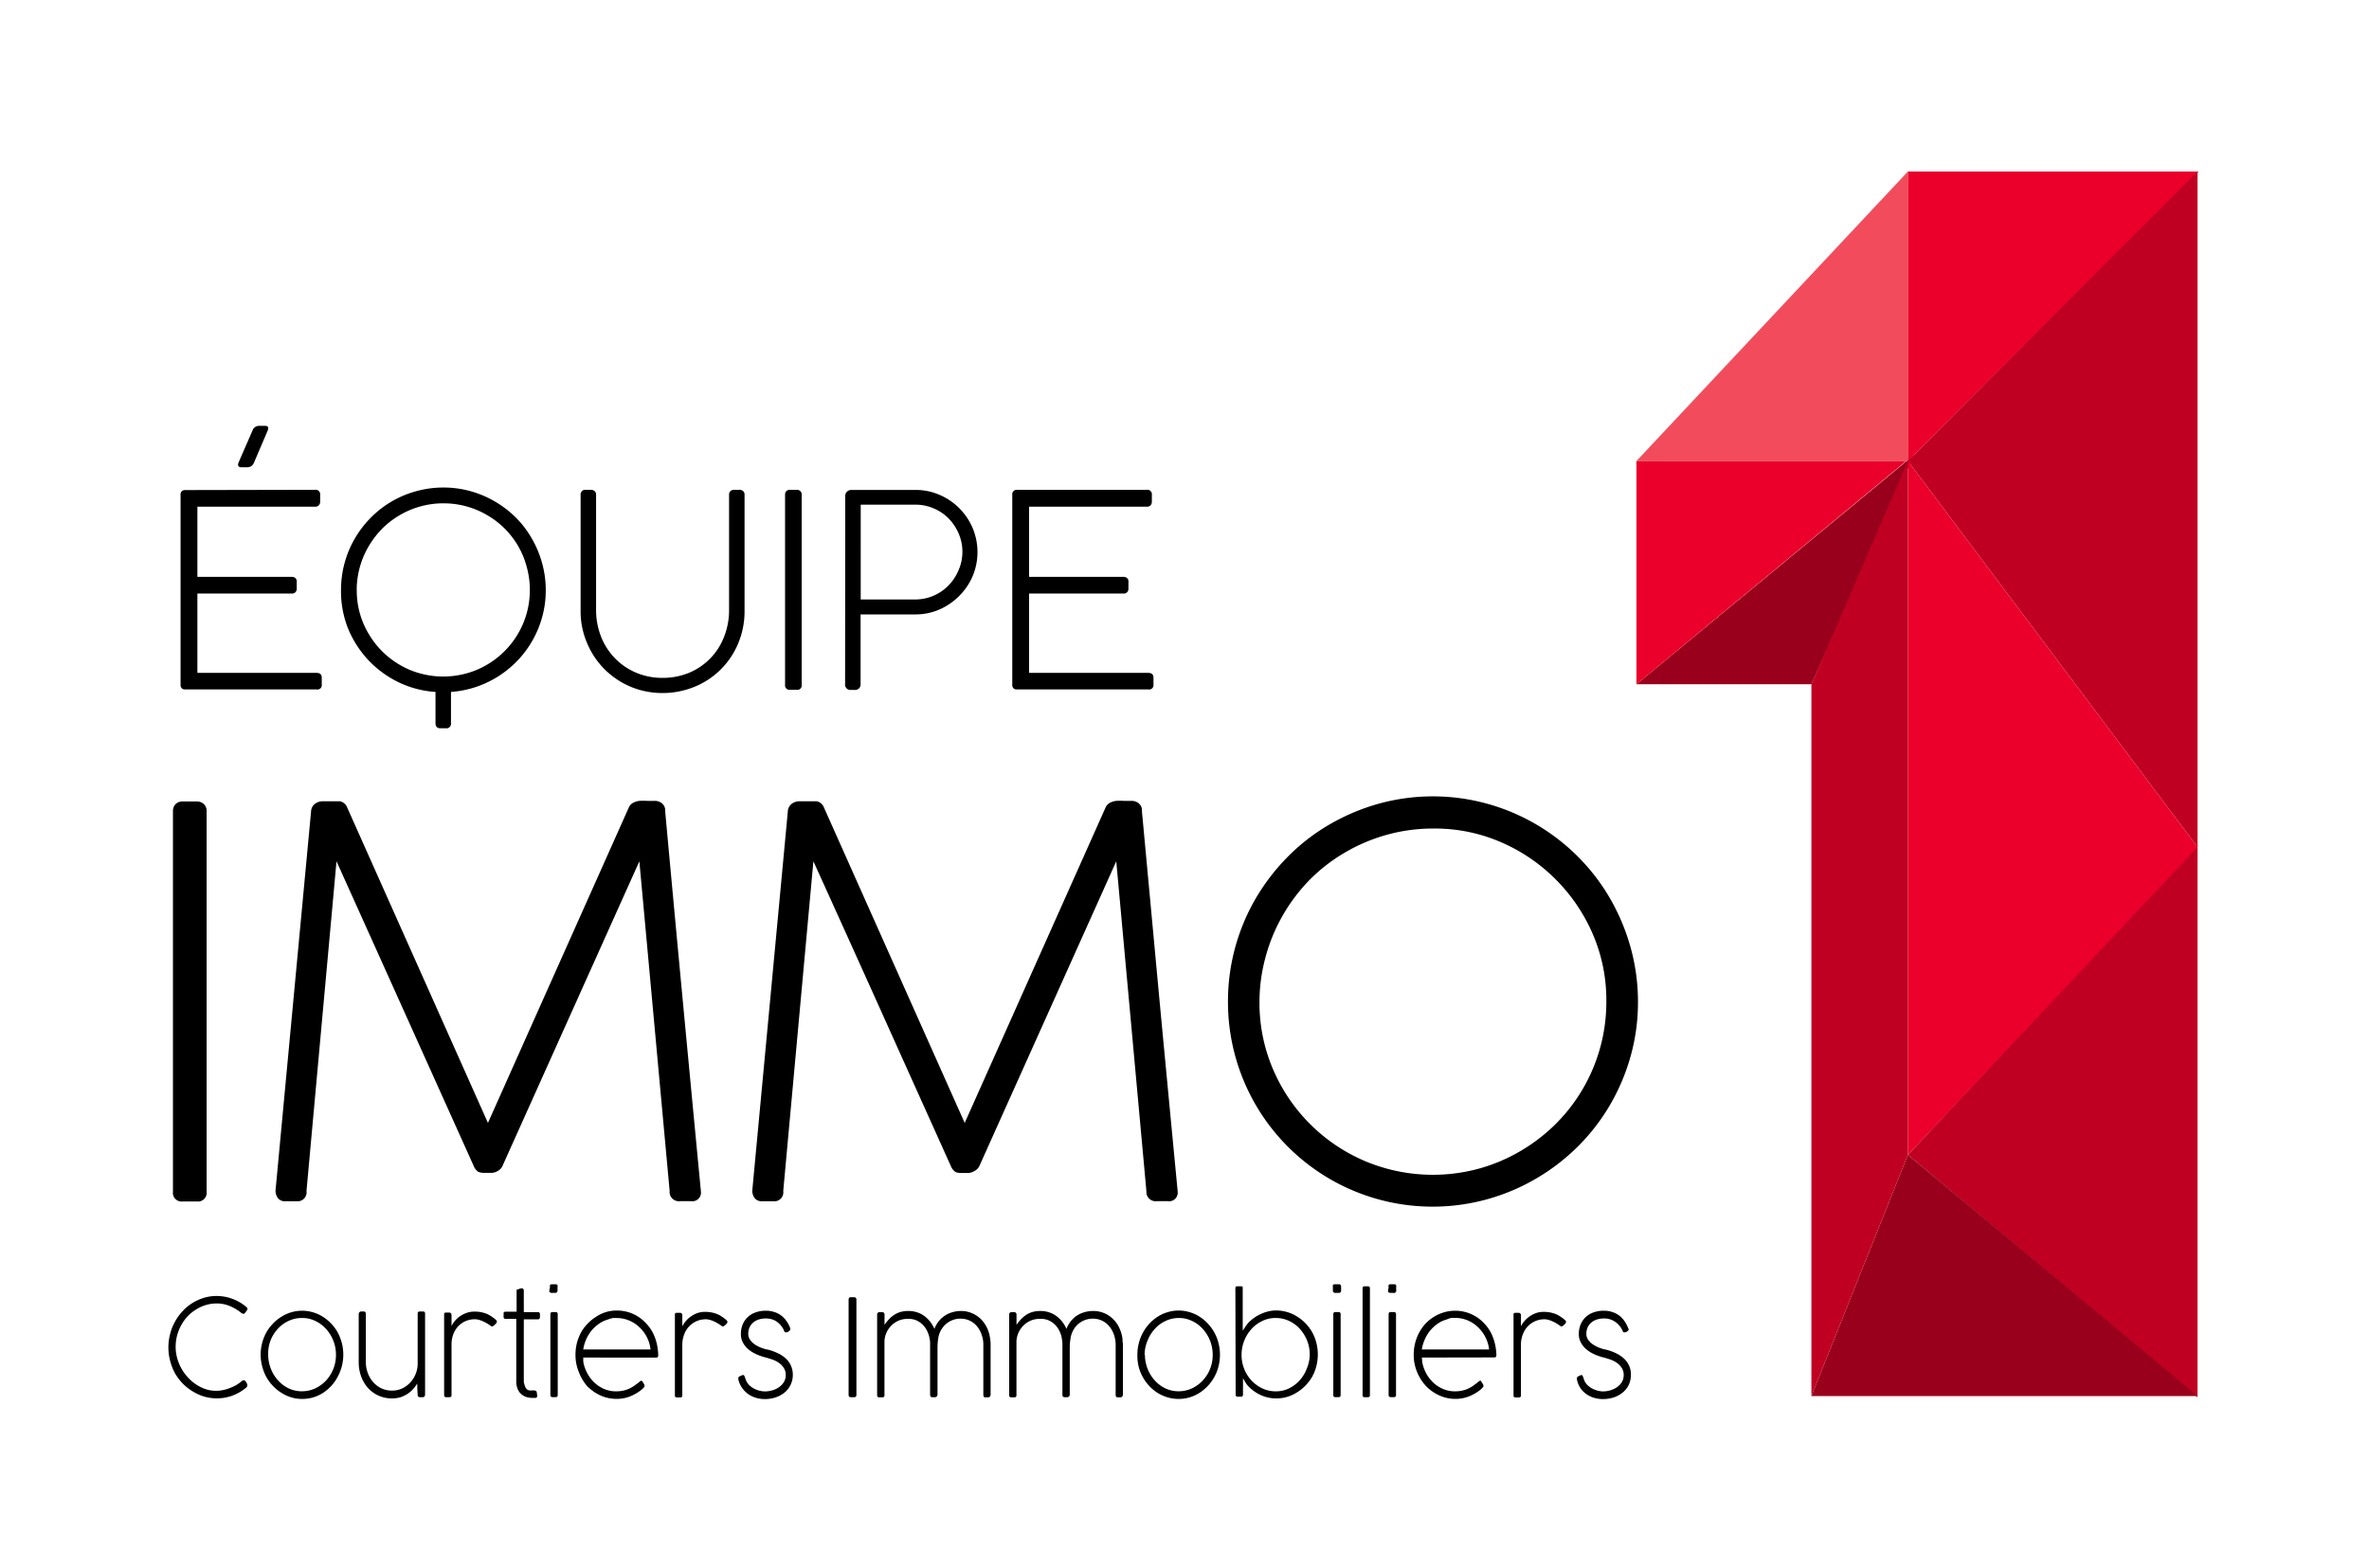
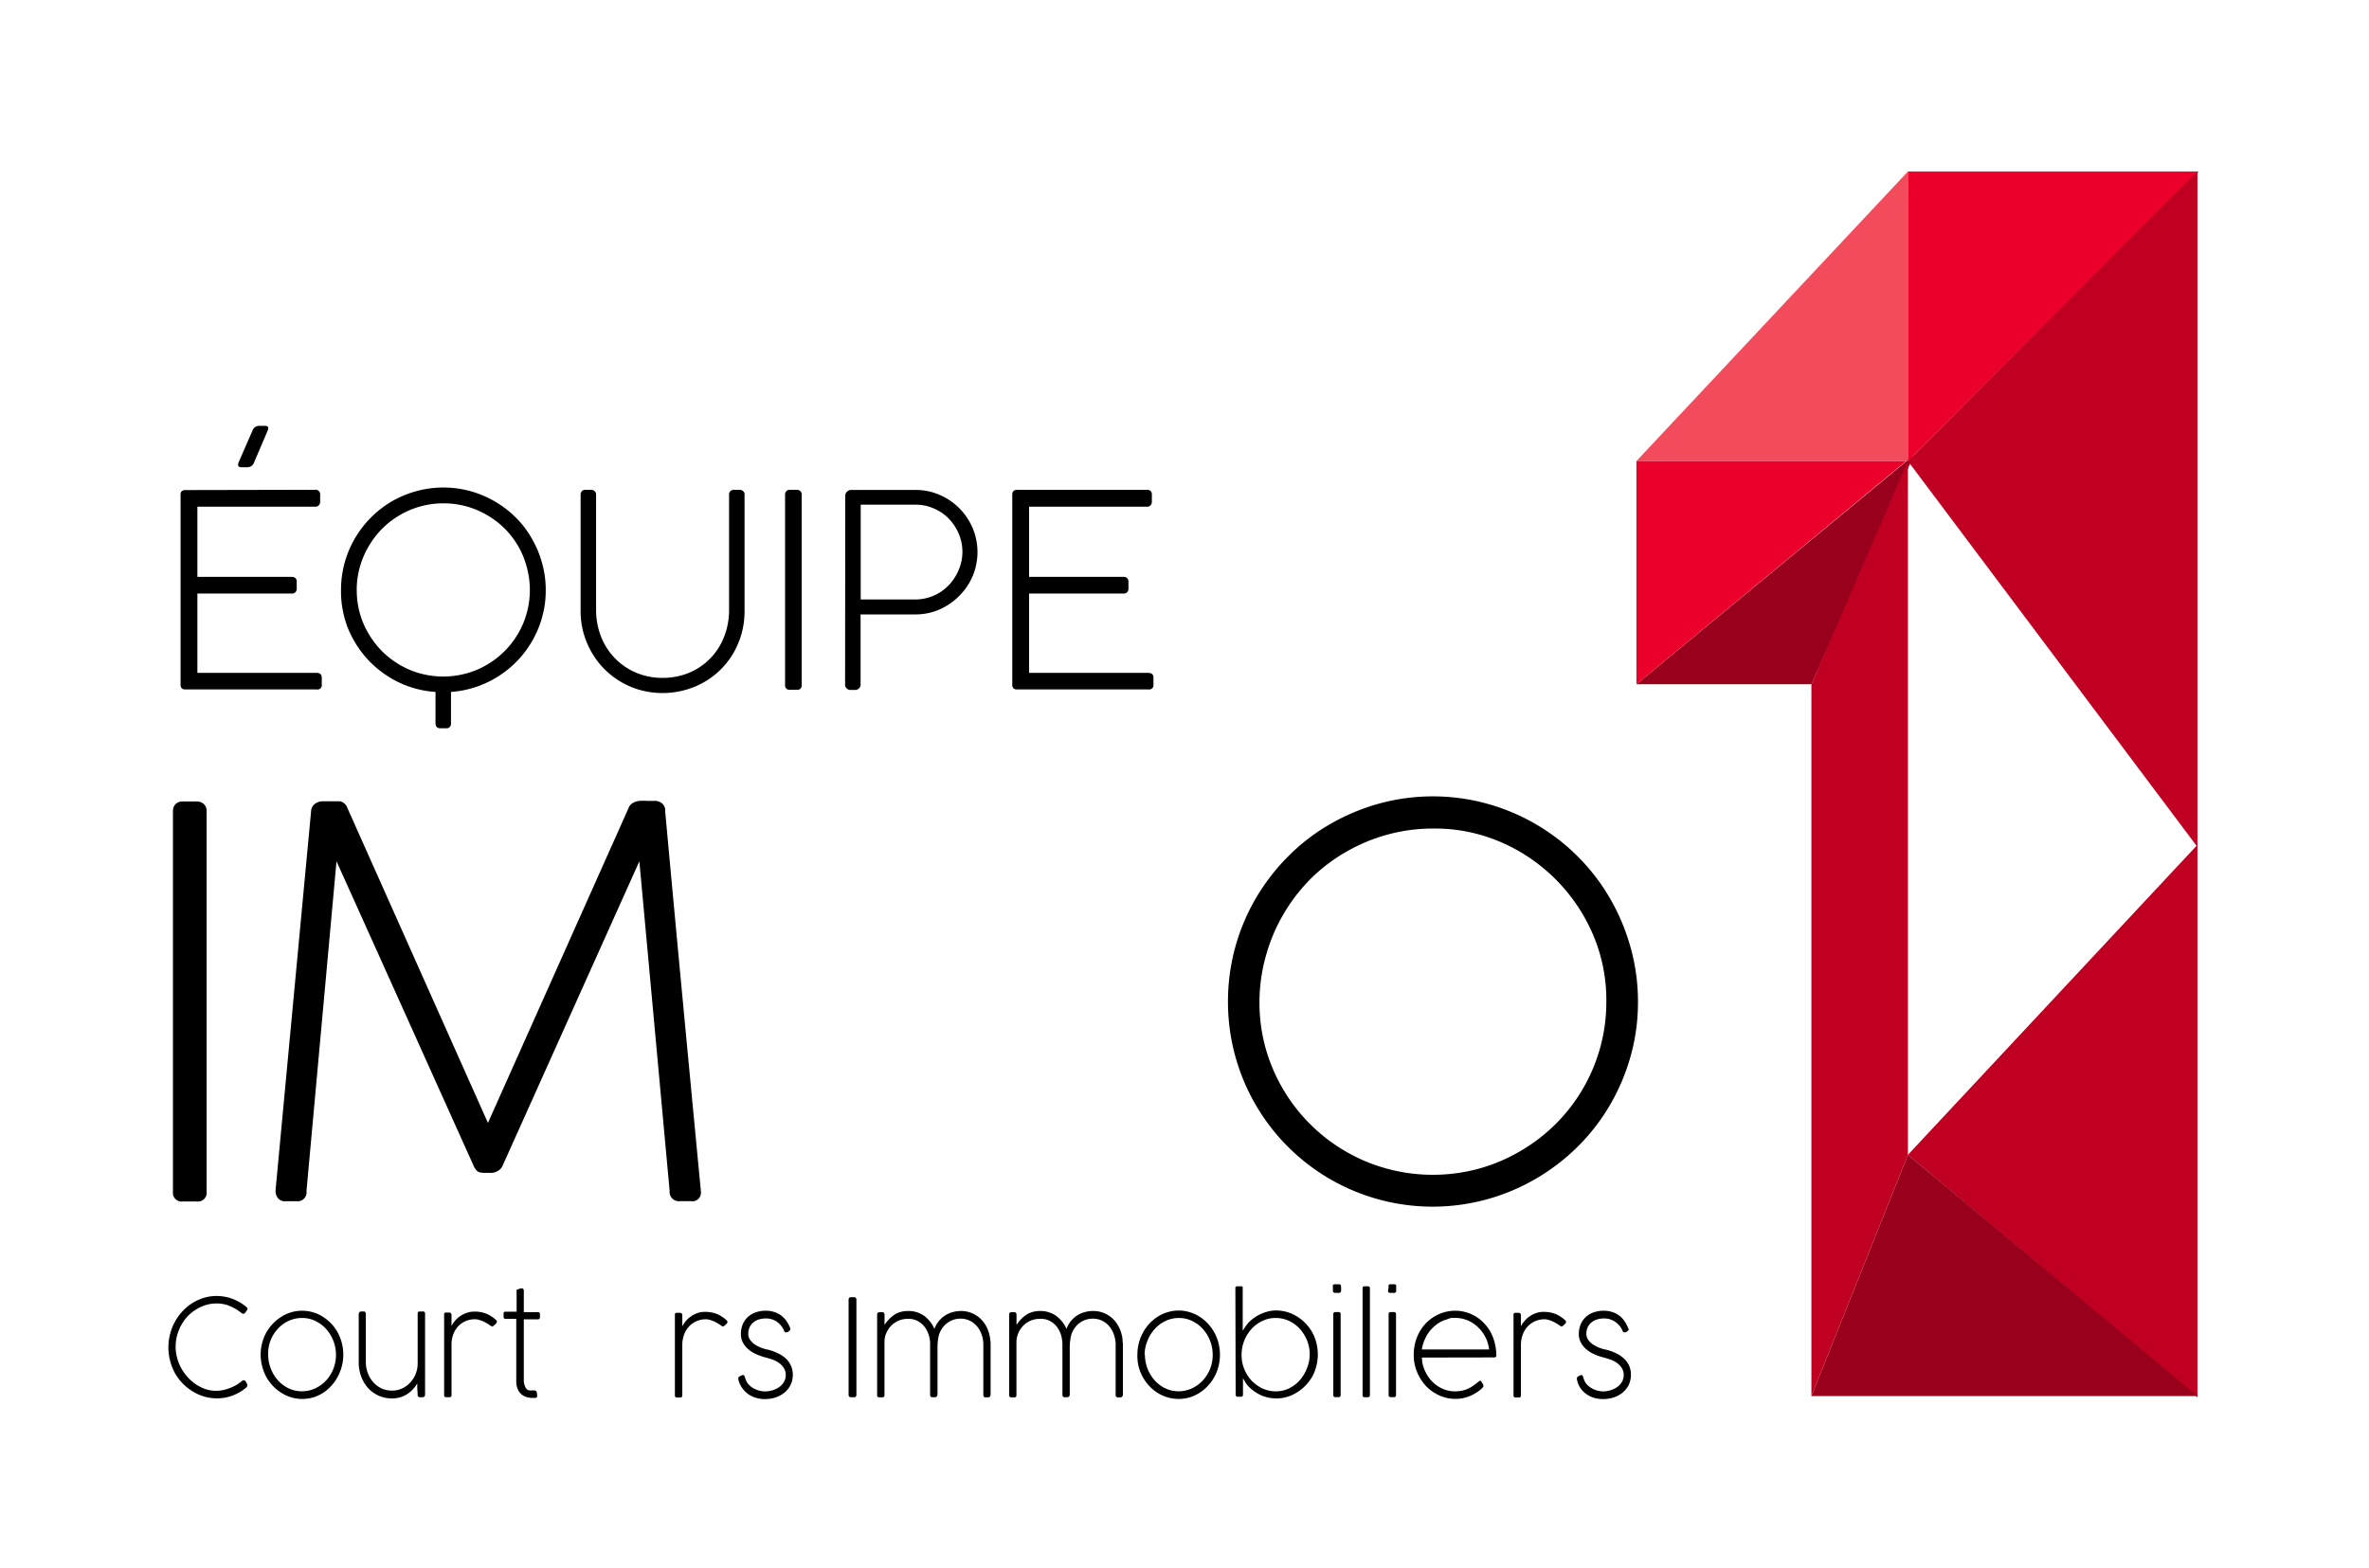
<svg xmlns="http://www.w3.org/2000/svg" id="Layer_1" data-name="Layer 1" viewBox="0 0 352 233">
  <defs>
    <style>.cls-1{fill:#99001b;}.cls-2{fill:#f24c5c;}.cls-3{fill:#ea002a;}.cls-4{fill:#c00022;}</style>
  </defs>
  <path d="M25.7,120.51a1.46,1.46,0,0,1,.38-1,1.41,1.41,0,0,1,1.09-.4h2.06a1.49,1.49,0,0,1,1.05.38,1.36,1.36,0,0,1,.42,1.06v56.56a1.29,1.29,0,0,1-1.47,1.44H27.17a1.29,1.29,0,0,1-1.47-1.44Z" />
  <path d="M101.46,148.81q1.32,14,2.68,28.18v.08a1.27,1.27,0,0,1-1.44,1.44H101A1.37,1.37,0,0,1,99.5,177L95,128,74.7,173.19A1.59,1.59,0,0,1,74,174a2,2,0,0,1-.9.3H72a2.43,2.43,0,0,1-.92-.14,2,2,0,0,1-.72-.94q-5.11-11.35-10.18-22.62T50,128L45.54,177a1.33,1.33,0,0,1-1.48,1.52H42.38a1.28,1.28,0,0,1-1.08-.46,1.81,1.81,0,0,1-.36-1.14l5.28-56.32a1.49,1.49,0,0,1,.6-1.16,1.89,1.89,0,0,1,1.08-.36h2.64a1.53,1.53,0,0,1,1.08,1l20.88,46.8,20.88-46.76a1.47,1.47,0,0,1,.64-.78,2.46,2.46,0,0,1,1-.32,8.45,8.45,0,0,1,1.14,0l1.08,0a1.65,1.65,0,0,1,1.14.38,1.37,1.37,0,0,1,.46.94v.28Q100.14,134.83,101.46,148.81Z" />
-   <path d="M172.3,148.81q1.32,14,2.68,28.18v.08a1.27,1.27,0,0,1-1.44,1.44h-1.68a1.37,1.37,0,0,1-1.52-1.48L165.86,128l-20.32,45.24a1.59,1.59,0,0,1-.74.78,2,2,0,0,1-.9.3h-1a2.43,2.43,0,0,1-.92-.14,2,2,0,0,1-.72-.94q-5.11-11.35-10.18-22.62T120.86,128L116.38,177a1.33,1.33,0,0,1-1.48,1.52h-1.68a1.28,1.28,0,0,1-1.08-.46,1.81,1.81,0,0,1-.36-1.14l5.28-56.32a1.49,1.49,0,0,1,.6-1.16,1.89,1.89,0,0,1,1.08-.36h2.64a1.53,1.53,0,0,1,1.08,1l20.88,46.8,20.88-46.76a1.47,1.47,0,0,1,.64-.78,2.46,2.46,0,0,1,1-.32,8.45,8.45,0,0,1,1.14,0l1.08,0a1.65,1.65,0,0,1,1.14.38,1.37,1.37,0,0,1,.46.94v.28Q171,134.83,172.3,148.81Z" />
  <path d="M182.46,148.87a30.37,30.37,0,0,1,4.14-15.38,31.24,31.24,0,0,1,4.76-6.18,29.53,29.53,0,0,1,6.18-4.78,31.3,31.3,0,0,1,7.28-3.08,30.3,30.3,0,0,1,16.18,0,30.53,30.53,0,0,1,13.44,7.84,30.12,30.12,0,0,1,4.76,6.18,31.24,31.24,0,0,1,3.08,7.32,30,30,0,0,1,1.1,8.12,29.63,29.63,0,0,1-1.1,8.08,30.8,30.8,0,0,1-3.08,7.26,30.15,30.15,0,0,1-4.76,6.14,30.82,30.82,0,0,1-6.16,4.74,30.41,30.41,0,0,1-45.82-26.26Zm4.68,0a25,25,0,0,0,2,10,25.83,25.83,0,0,0,13.72,13.7,26,26,0,0,0,16.9,1.1,25.71,25.71,0,0,0,6.14-2.6,26.13,26.13,0,0,0,5.22-4,25.59,25.59,0,0,0,7.56-18.22,24.74,24.74,0,0,0-2-10,26.14,26.14,0,0,0-13.72-13.72,24.74,24.74,0,0,0-10-2,25.58,25.58,0,0,0-6.86.92,26,26,0,0,0-6.18,2.6,25.31,25.31,0,0,0-5.22,4,26.13,26.13,0,0,0-4,5.22,25.68,25.68,0,0,0-2.6,6.16A25.39,25.39,0,0,0,187.14,148.83Z" />
  <path d="M36.57,194.21a.4.4,0,0,1,.2.31.37.37,0,0,1-.08.21l-.25.34a.8.8,0,0,1-.13.13.21.21,0,0,1-.13.05.7.7,0,0,1-.38-.18,6.69,6.69,0,0,0-1.71-1,5,5,0,0,0-1.89-.36,5.56,5.56,0,0,0-1.64.24,5.89,5.89,0,0,0-1.46.68,5.8,5.8,0,0,0-1.23,1,6.51,6.51,0,0,0-.95,1.32,7.29,7.29,0,0,0-.61,1.53,6.7,6.7,0,0,0-.21,1.67,6,6,0,0,0,.23,1.68,6.82,6.82,0,0,0,1.6,2.88,6.4,6.4,0,0,0,1.23,1.05,6.15,6.15,0,0,0,1.41.69,5,5,0,0,0,1.53.24,4.89,4.89,0,0,0,1-.1,6,6,0,0,0,1-.29,7.16,7.16,0,0,0,1-.46,6.24,6.24,0,0,0,.87-.63.35.35,0,0,1,.23-.09.42.42,0,0,1,.35.25l.14.24a.54.54,0,0,1,.06.25.44.44,0,0,1-.19.37,7.16,7.16,0,0,1-2,1.17,6.75,6.75,0,0,1-2.35.41,6.64,6.64,0,0,1-1.89-.27,7,7,0,0,1-1.7-.77A7.45,7.45,0,0,1,26,204.08a8.19,8.19,0,0,1-.72-1.84,8,8,0,0,1-.26-2,7.91,7.91,0,0,1,.26-2,7.05,7.05,0,0,1,.72-1.82,7.46,7.46,0,0,1,1.11-1.54,7.08,7.08,0,0,1,3.17-2,6.35,6.35,0,0,1,1.91-.28,6.62,6.62,0,0,1,2.33.42A6.7,6.7,0,0,1,36.57,194.21Z" />
  <path d="M38.73,201.33a6.69,6.69,0,0,1,.22-1.74,6.94,6.94,0,0,1,.62-1.57,6.39,6.39,0,0,1,1-1.33,6.12,6.12,0,0,1,1.24-1,5.7,5.7,0,0,1,4.71-.66,5.65,5.65,0,0,1,1.46.66A6.51,6.51,0,0,1,50.17,198a7.44,7.44,0,0,1,.62,1.57,7,7,0,0,1,0,3.48,7.44,7.44,0,0,1-.62,1.57A6.51,6.51,0,0,1,48,207a6,6,0,0,1-1.46.67,5.89,5.89,0,0,1-1.63.23,5.63,5.63,0,0,1-3.08-.9,6.12,6.12,0,0,1-1.24-1,6.39,6.39,0,0,1-1-1.33,6.94,6.94,0,0,1-.62-1.57A6.69,6.69,0,0,1,38.73,201.33Zm1.12,0a5.56,5.56,0,0,0,.18,1.41,6.27,6.27,0,0,0,.5,1.29,5.69,5.69,0,0,0,.78,1.11,5.17,5.17,0,0,0,1,.86,4.73,4.73,0,0,0,1.18.56,4.51,4.51,0,0,0,1.33.2,4.7,4.7,0,0,0,2-.42,5.3,5.3,0,0,0,1.61-1.16,5.57,5.57,0,0,0,1.49-3.83,5.71,5.71,0,0,0-1.46-3.84,5,5,0,0,0-1.59-1.19,4.36,4.36,0,0,0-2-.45,4.57,4.57,0,0,0-2,.44,4.89,4.89,0,0,0-1.6,1.18,5.54,5.54,0,0,0-1.08,1.74A5.49,5.49,0,0,0,39.85,201.33Z" />
  <path d="M62,206.22l0-.62a5,5,0,0,1-.7.92,4.18,4.18,0,0,1-.87.7,4.42,4.42,0,0,1-1,.45,4.61,4.61,0,0,1-1.21.15,4.72,4.72,0,0,1-3.55-1.56,5.25,5.25,0,0,1-1-1.69,6,6,0,0,1-.37-2.09v-7.14a.45.45,0,0,1,.11-.33.36.36,0,0,1,.28-.11H54a.34.34,0,0,1,.29.1.68.68,0,0,1,.07.33v7.2a4.49,4.49,0,0,0,.3,1.54,4.19,4.19,0,0,0,.78,1.32,3.85,3.85,0,0,0,1.22.93,3.69,3.69,0,0,0,1.61.34,3.61,3.61,0,0,0,1.42-.29,3.93,3.93,0,0,0,1.19-.83,4,4,0,0,0,.84-1.26,4.08,4.08,0,0,0,.34-1.62v-7.44c0-.21.1-.32.3-.32h.49a.28.28,0,0,1,.31.32v12c0,.28-.12.42-.35.42h-.38a.32.32,0,0,1-.37-.36Z" />
  <path d="M73.29,197.06a.16.16,0,0,1-.1.05.34.34,0,0,1-.16,0l-.23-.15a3.67,3.67,0,0,0-.46-.3,5.93,5.93,0,0,0-.56-.29,3.63,3.63,0,0,0-.6-.22,2.06,2.06,0,0,0-.59-.09,3.36,3.36,0,0,0-2.47,1,3.62,3.62,0,0,0-.76,1.21,4.42,4.42,0,0,0-.27,1.59v7.47c0,.21-.1.31-.3.31h-.5c-.2,0-.3-.1-.3-.31v-12c0-.18.08-.27.26-.27h.49a.33.33,0,0,1,.26.11.37.37,0,0,1,.09.26v1.63a4,4,0,0,1,.51-.77,3.78,3.78,0,0,1,.75-.68,4,4,0,0,1,1-.5,3.25,3.25,0,0,1,1.14-.19,4.73,4.73,0,0,1,1.69.28,3.46,3.46,0,0,1,.72.36,6,6,0,0,1,.69.5,1.37,1.37,0,0,1,.17.17.31.31,0,0,1,.07.21.54.54,0,0,1-.16.28A3.73,3.73,0,0,1,73.29,197.06Z" />
  <path d="M79.81,207.16a.86.86,0,0,1,0,.15v.21a.2.2,0,0,1-.06.15l-.16.08-.19,0h-.16a3.42,3.42,0,0,1-1-.13,2.12,2.12,0,0,1-.79-.44,2,2,0,0,1-.54-.78,2.9,2.9,0,0,1-.2-1.16V196H75.14a.3.3,0,0,1-.23-.07.29.29,0,0,1-.08-.24v-.47c0-.11,0-.19.08-.23a.35.35,0,0,1,.23-.06h1.62v-3.15a.19.19,0,0,1,.07-.16l.08,0,.07,0,.17-.08.21-.07a.45.45,0,0,1,.17,0,.25.25,0,0,1,.24.1.54.54,0,0,1,.06.27V195h2.1c.2,0,.3.11.3.32v.4c0,.23-.1.35-.3.35h-2.1v8.45c0,.29,0,.57,0,.83A3.23,3.23,0,0,0,78,206a1.29,1.29,0,0,0,.29.47.79.79,0,0,0,.52.17H79a1.6,1.6,0,0,1,.43,0,.48.48,0,0,1,.24.1.26.26,0,0,1,.09.17.82.82,0,0,1,0,.23Z" />
-   <path d="M81.72,191.31a.87.87,0,0,1,0-.31.25.25,0,0,1,.21-.14h.69a.23.23,0,0,1,.22.15.85.85,0,0,1,0,.3v.38a.52.52,0,0,1-.09.37.56.56,0,0,1-.34.08h-.34a.63.63,0,0,1-.35-.07.28.28,0,0,1-.1-.25Zm.06,4c0-.21.1-.32.3-.32h.49c.2,0,.3.11.3.32v12c0,.21-.1.32-.29.32h-.49a.28.28,0,0,1-.31-.32Z" />
-   <path d="M86.66,201.75a4.14,4.14,0,0,1,0,.46,2.94,2.94,0,0,0,.08.53,5.93,5.93,0,0,0,.69,1.63,5.12,5.12,0,0,0,1.08,1.27,4.89,4.89,0,0,0,1.39.83,4.5,4.5,0,0,0,1.64.3,5.34,5.34,0,0,0,.92-.08,4.67,4.67,0,0,0,.8-.22,5.08,5.08,0,0,0,.7-.35,5.47,5.47,0,0,0,.63-.44l.2-.14.19-.16.17-.13a.24.24,0,0,1,.14-.06s.11,0,.17.13a2.74,2.74,0,0,1,.23.37.43.43,0,0,1,.07.2.1.1,0,0,1,0,.08.12.12,0,0,1,0,.1,3,3,0,0,1-.25.29,2.86,2.86,0,0,1-.36.3,6.5,6.5,0,0,1-1.63.9,5.45,5.45,0,0,1-1.92.33,5.69,5.69,0,0,1-2.38-.51,6.49,6.49,0,0,1-2-1.41A7,7,0,0,1,86,203.88a6.53,6.53,0,0,1-.49-2.54,7.17,7.17,0,0,1,.21-1.75,7.42,7.42,0,0,1,.61-1.57,6.31,6.31,0,0,1,1-1.33,6.41,6.41,0,0,1,1.24-1A5.63,5.63,0,0,1,90,195a5.7,5.7,0,0,1,1.66-.24,6,6,0,0,1,1.58.21,5.82,5.82,0,0,1,2.66,1.59,6.32,6.32,0,0,1,1,1.31,7.21,7.21,0,0,1,.64,1.61,8.61,8.61,0,0,1,.26,1.88h0v.06c0,.23-.1.34-.3.34Zm3.66-5.65a4.22,4.22,0,0,0-1.32.63,5.33,5.33,0,0,0-1.1,1,5.89,5.89,0,0,0-1.24,2.82h10a5.23,5.23,0,0,0-.55-1.85A5.35,5.35,0,0,0,95,197.24a4.94,4.94,0,0,0-1.53-1,4.58,4.58,0,0,0-1.79-.36,4.21,4.21,0,0,0-.62,0A3.76,3.76,0,0,0,90.32,196.1Z" />
  <path d="M107.58,197.06a.14.14,0,0,1-.1.05.34.34,0,0,1-.15,0,1.45,1.45,0,0,1-.23-.15,3.84,3.84,0,0,0-.47-.3,4.21,4.21,0,0,0-.56-.29,3.07,3.07,0,0,0-.6-.22,2.06,2.06,0,0,0-.59-.09,3.39,3.39,0,0,0-1.35.27,3.35,3.35,0,0,0-1.12.77,3.45,3.45,0,0,0-.75,1.21,4.42,4.42,0,0,0-.28,1.59v7.47c0,.21-.1.31-.3.31h-.49a.27.27,0,0,1-.31-.31v-12a.24.24,0,0,1,.26-.27h.5a.33.33,0,0,1,.26.11.42.42,0,0,1,.08.26v1.63a4.53,4.53,0,0,1,.52-.77,3.78,3.78,0,0,1,.75-.68,3.73,3.73,0,0,1,.95-.5,3.33,3.33,0,0,1,1.14-.19,5.06,5.06,0,0,1,.9.07,4.81,4.81,0,0,1,.79.21,3.46,3.46,0,0,1,.72.36,6,6,0,0,1,.69.5.91.91,0,0,1,.17.17.32.32,0,0,1,.08.21.54.54,0,0,1-.16.28A3.85,3.85,0,0,1,107.58,197.06Z" />
  <path d="M109.71,205a.16.16,0,0,1,0-.09.28.28,0,0,1,0-.09.25.25,0,0,1,.06-.19.71.71,0,0,1,.17-.11l.37-.17h.14s.09,0,.13.09a1.56,1.56,0,0,1,.1.22l.09.27a1.45,1.45,0,0,0,.1.25,2.25,2.25,0,0,0,.51.72,3.51,3.51,0,0,0,.73.5,4,4,0,0,0,.8.29,3.46,3.46,0,0,0,.74.09,3.85,3.85,0,0,0,1-.13,3.38,3.38,0,0,0,1-.43,2.57,2.57,0,0,0,.78-.76,2,2,0,0,0,.32-1.15,1.87,1.87,0,0,0-.28-1,2.6,2.6,0,0,0-.72-.76,3.85,3.85,0,0,0-1-.51c-.37-.13-.73-.24-1.09-.33a7.92,7.92,0,0,1-1.34-.48,5,5,0,0,1-1.14-.72,3.55,3.55,0,0,1-.8-1,2.59,2.59,0,0,1-.29-1.25,3.64,3.64,0,0,1,.26-1.43,3.12,3.12,0,0,1,.75-1.09,3.29,3.29,0,0,1,1.17-.7,4.33,4.33,0,0,1,1.52-.25,3.86,3.86,0,0,1,1.25.19,3.37,3.37,0,0,1,1.82,1.35,4.35,4.35,0,0,1,.56,1.07h0a.37.37,0,0,1,0,.15.27.27,0,0,1-.07.18l-.18.15a1.36,1.36,0,0,1-.2.11.41.41,0,0,1-.16,0,.22.22,0,0,1-.15,0,.27.27,0,0,1-.1-.11,1.31,1.31,0,0,1-.09-.17c0-.07-.06-.15-.1-.23a3.25,3.25,0,0,0-1-1.1,2.83,2.83,0,0,0-1.59-.44,3.45,3.45,0,0,0-1,.14,2.38,2.38,0,0,0-.82.43,2,2,0,0,0-.57.72,2.28,2.28,0,0,0-.21,1,1.47,1.47,0,0,0,.28.89,2.79,2.79,0,0,0,.69.68,4.81,4.81,0,0,0,.9.47c.32.12.61.21.87.28l.09,0h0a7.64,7.64,0,0,1,1.55.55,4.54,4.54,0,0,1,1.2.79,3.29,3.29,0,0,1,.76,1.06,3.18,3.18,0,0,1,.28,1.34,3.36,3.36,0,0,1-1.25,2.68,4.35,4.35,0,0,1-1.33.71,5.17,5.17,0,0,1-1.58.24,4.44,4.44,0,0,1-1.32-.19,3.9,3.9,0,0,1-1.16-.56,3.85,3.85,0,0,1-.89-.91A3.38,3.38,0,0,1,109.71,205Z" />
  <path d="M126.09,193.14a.42.42,0,0,1,.08-.26.33.33,0,0,1,.26-.1h.48a.33.33,0,0,1,.25.1.36.36,0,0,1,.09.26v14.14c0,.24-.11.36-.34.36h-.48c-.23,0-.34-.12-.34-.36Z" />
  <path d="M134.83,196a3.35,3.35,0,0,0-1.25.24,3.49,3.49,0,0,0-1.06.68,3.62,3.62,0,0,0-.77,1.06,3.36,3.36,0,0,0-.33,1.36v5.1s0,0,0,.06v2.84c0,.21-.1.32-.29.32h-.49a.28.28,0,0,1-.31-.32v-12a.3.3,0,0,1,.11-.25.39.39,0,0,1,.26-.09h.38a.33.33,0,0,1,.26.11.37.37,0,0,1,.09.26v1.52a5.41,5.41,0,0,1,.69-.86,4.08,4.08,0,0,1,.79-.65,3.39,3.39,0,0,1,.91-.41,4.09,4.09,0,0,1,1.08-.14,4,4,0,0,1,2.4.71,4.65,4.65,0,0,1,1.54,1.95,4.16,4.16,0,0,1,.67-1.17,4,4,0,0,1,.93-.83,4,4,0,0,1,1.11-.49,4.62,4.62,0,0,1,1.23-.17,4.05,4.05,0,0,1,1.65.33,4.24,4.24,0,0,1,1.32.88,4.66,4.66,0,0,1,.92,1.32,5.54,5.54,0,0,1,.46,1.64,5.36,5.36,0,0,1,.06.69c0,.23,0,.47,0,.7v6.82a.48.48,0,0,1-.1.34.37.37,0,0,1-.27.11h-.35c-.15,0-.24,0-.29-.1a.68.68,0,0,1-.07-.33V199.7a4.32,4.32,0,0,0-.26-1.37,3.69,3.69,0,0,0-.66-1.2,3.3,3.3,0,0,0-1.05-.84,3.12,3.12,0,0,0-1.42-.32,3.16,3.16,0,0,0-1.2.22,3.35,3.35,0,0,0-1,.61,3.54,3.54,0,0,0-.73.93,3.44,3.44,0,0,0-.38,1.16,8.45,8.45,0,0,0-.11,1.45v6.86a.45.45,0,0,1-.11.33.34.34,0,0,1-.27.11h-.35c-.15,0-.24,0-.29-.1a.57.57,0,0,1-.08-.33v-6.87c0-.21,0-.43,0-.65s0-.45-.06-.67a4,4,0,0,0-.36-1.17,3.21,3.21,0,0,0-.7-1,3.11,3.11,0,0,0-1-.66A3,3,0,0,0,134.83,196Z" />
  <path d="M154.44,196a3.3,3.3,0,0,0-1.24.24,3.38,3.38,0,0,0-1.06.68,3.44,3.44,0,0,0-.77,1.06,3.54,3.54,0,0,0-.34,1.36v5.16a.11.11,0,0,0,0,.05v2.79c0,.21-.09.32-.29.32h-.48a.28.28,0,0,1-.31-.32v-12a.27.27,0,0,1,.11-.25.37.37,0,0,1,.25-.09h.39a.31.31,0,0,1,.25.11.37.37,0,0,1,.09.26v1.52a6.83,6.83,0,0,1,.69-.86,4.78,4.78,0,0,1,.79-.65,3.45,3.45,0,0,1,.92-.41,4.09,4.09,0,0,1,1.08-.14,4,4,0,0,1,2.39.71,4.67,4.67,0,0,1,1.55,1.95,4.16,4.16,0,0,1,.67-1.17,4,4,0,0,1,.92-.83,4.15,4.15,0,0,1,1.12-.49,4.51,4.51,0,0,1,1.23-.17,4.16,4.16,0,0,1,3,1.21,4.29,4.29,0,0,1,.92,1.32,5.26,5.26,0,0,1,.47,1.64q0,.35.06.69c0,.23,0,.47,0,.7v6.82a.48.48,0,0,1-.11.34.33.33,0,0,1-.26.11h-.36a.32.32,0,0,1-.28-.1.58.58,0,0,1-.07-.33V199.7a5,5,0,0,0-.26-1.37,3.91,3.91,0,0,0-.67-1.2,3.1,3.1,0,0,0-1.05-.84,3.05,3.05,0,0,0-1.41-.32,3.25,3.25,0,0,0-1.21.22,3.35,3.35,0,0,0-1,.61,3.31,3.31,0,0,0-.72.93,3.44,3.44,0,0,0-.38,1.16,8.43,8.43,0,0,0-.12,1.45v6.86a.45.45,0,0,1-.1.33.37.37,0,0,1-.27.11h-.36a.34.34,0,0,1-.29-.1.58.58,0,0,1-.07-.33v-6.87c0-.21,0-.43,0-.65a4.9,4.9,0,0,0-.07-.67,3.68,3.68,0,0,0-.35-1.17,3.39,3.39,0,0,0-.7-1,3.22,3.22,0,0,0-1-.66A3,3,0,0,0,154.44,196Z" />
  <path d="M169,201.33a6.69,6.69,0,0,1,.22-1.74,6.5,6.5,0,0,1,.62-1.57,6.46,6.46,0,0,1,2.2-2.36,5.71,5.71,0,0,1,1.47-.66,5.59,5.59,0,0,1,3.24,0,5.71,5.71,0,0,1,1.47.66,6.6,6.6,0,0,1,2.21,2.36,6.5,6.5,0,0,1,.62,1.57,7,7,0,0,1,0,3.48,6.5,6.5,0,0,1-.62,1.57,6.6,6.6,0,0,1-2.21,2.36,6.1,6.1,0,0,1-1.47.67,5.82,5.82,0,0,1-3.24,0A6.1,6.1,0,0,1,172,207a6.46,6.46,0,0,1-2.2-2.36,6.5,6.5,0,0,1-.62-1.57A6.69,6.69,0,0,1,169,201.33Zm1.12,0a5.56,5.56,0,0,0,.18,1.41,5.31,5.31,0,0,0,.5,1.29,5.65,5.65,0,0,0,.77,1.11,5.17,5.17,0,0,0,1,.86,4.79,4.79,0,0,0,1.19.56,4.44,4.44,0,0,0,1.32.2,4.66,4.66,0,0,0,2-.42,5.18,5.18,0,0,0,1.61-1.16,5.39,5.39,0,0,0,1.1-1.72,5.5,5.5,0,0,0,.4-2.11,5.71,5.71,0,0,0-1.46-3.84,5,5,0,0,0-1.59-1.19,4.36,4.36,0,0,0-1.95-.45,4.53,4.53,0,0,0-2,.44,4.89,4.89,0,0,0-1.6,1.18,5.54,5.54,0,0,0-1.08,1.74A5.49,5.49,0,0,0,170.07,201.33Z" />
  <path d="M183.56,191.43c0-.18.09-.27.25-.27h.67a.17.17,0,0,1,.17.17v6.43l.43-.65c.13-.19.28-.38.44-.57a6.2,6.2,0,0,1,.88-.73,5.36,5.36,0,0,1,1-.56,5.83,5.83,0,0,1,1.09-.37,4.89,4.89,0,0,1,1.15-.13,5.86,5.86,0,0,1,3.08.9,6.47,6.47,0,0,1,1.25,1,6.73,6.73,0,0,1,1,1.33,6.5,6.5,0,0,1,.62,1.57,7,7,0,0,1,0,3.48,6.5,6.5,0,0,1-.62,1.57,7,7,0,0,1-1,1.32,6.47,6.47,0,0,1-1.25,1,5.63,5.63,0,0,1-3.08.9,5.49,5.49,0,0,1-2.21-.45,6,6,0,0,1-1.88-1.29,3.56,3.56,0,0,1-.46-.58l-.4-.67,0,.74v1.68c0,.21-.1.32-.3.32h-.49c-.2,0-.3-.11-.3-.32Zm11.05,9.9a5.68,5.68,0,0,0-.39-2.1,5.93,5.93,0,0,0-1.08-1.74,5,5,0,0,0-1.59-1.18,4.57,4.57,0,0,0-2-.44,4.36,4.36,0,0,0-2,.45,5.07,5.07,0,0,0-1.6,1.19,5.71,5.71,0,0,0-1.47,3.84,5.5,5.5,0,0,0,.4,2.11,5.62,5.62,0,0,0,1.1,1.73,5.47,5.47,0,0,0,1.62,1.16,4.74,4.74,0,0,0,2,.42,4.4,4.4,0,0,0,1.93-.44,5.19,5.19,0,0,0,1.57-1.18,5.56,5.56,0,0,0,1.06-1.73A5.66,5.66,0,0,0,194.61,201.33Z" />
  <path d="M198.05,191.31a.87.87,0,0,1,0-.31.25.25,0,0,1,.21-.14H199a.22.22,0,0,1,.22.15.85.85,0,0,1,.05.3v.38a.52.52,0,0,1-.09.37.54.54,0,0,1-.34.08h-.34a.57.57,0,0,1-.34-.07.28.28,0,0,1-.11-.25Zm.06,4c0-.21.1-.32.3-.32h.49c.2,0,.3.11.3.32v12c0,.21-.09.32-.29.32h-.48a.28.28,0,0,1-.32-.32Z" />
  <path d="M202.46,191.47c0-.21.1-.31.3-.31h.48a.27.27,0,0,1,.31.31v15.86c0,.21-.1.31-.3.31h-.48a.27.27,0,0,1-.31-.31Z" />
  <path d="M206.33,191.31a.69.69,0,0,1,0-.31.22.22,0,0,1,.21-.14h.68a.24.24,0,0,1,.23.15.87.87,0,0,1,0,.3v.38a.35.35,0,0,1-.43.45h-.33a.61.61,0,0,1-.35-.07.28.28,0,0,1-.1-.25Zm0,4c0-.21.1-.32.3-.32h.5c.2,0,.3.11.3.32v12c0,.21-.1.32-.29.32h-.49a.29.29,0,0,1-.32-.32Z" />
  <path d="M211.26,201.75a3.78,3.78,0,0,1,.05.46,2.26,2.26,0,0,0,.08.53,5.91,5.91,0,0,0,.68,1.63,5.58,5.58,0,0,0,1.08,1.27,5.08,5.08,0,0,0,1.4.83,4.49,4.49,0,0,0,1.63.3,5.46,5.46,0,0,0,.93-.08,4.67,4.67,0,0,0,.8-.22,5.71,5.71,0,0,0,.7-.35,5.47,5.47,0,0,0,.63-.44l.19-.14.19-.16a1.58,1.58,0,0,1,.18-.13.24.24,0,0,1,.14-.06c.05,0,.11,0,.17.13s.18.28.23.37a.43.43,0,0,1,.07.2.1.1,0,0,1,0,.08.16.16,0,0,1,0,.1,3,3,0,0,1-.25.29,2.86,2.86,0,0,1-.36.3,6.39,6.39,0,0,1-1.64.9,5.36,5.36,0,0,1-1.91.33,5.65,5.65,0,0,1-2.38-.51,6.41,6.41,0,0,1-2-1.41,6.94,6.94,0,0,1-1.32-2.09,6.53,6.53,0,0,1-.49-2.54,7.17,7.17,0,0,1,.21-1.75,6.92,6.92,0,0,1,.61-1.57,6.31,6.31,0,0,1,.95-1.33,6.12,6.12,0,0,1,1.24-1,6,6,0,0,1,3.14-.9,5.83,5.83,0,0,1,1.57.21,5.78,5.78,0,0,1,2.67,1.59,6.32,6.32,0,0,1,1,1.31,7.2,7.2,0,0,1,.63,1.61,8,8,0,0,1,.26,1.88h0s0,0,0,0v0c0,.23-.1.34-.3.34Zm3.67-5.65a4.27,4.27,0,0,0-1.33.63,5.55,5.55,0,0,0-1.09,1,5.6,5.6,0,0,0-.8,1.31,6,6,0,0,0-.45,1.51h10a5.24,5.24,0,0,0-.56-1.85,5.32,5.32,0,0,0-1.11-1.48,4.94,4.94,0,0,0-1.53-1,4.58,4.58,0,0,0-1.79-.36,4.12,4.12,0,0,0-.62,0A3.76,3.76,0,0,0,214.93,196.1Z" />
  <path d="M232.19,197.06a.16.16,0,0,1-.1.05.34.34,0,0,1-.16,0l-.23-.15a3.67,3.67,0,0,0-.46-.3,4.92,4.92,0,0,0-.56-.29,3.63,3.63,0,0,0-.6-.22,2.06,2.06,0,0,0-.59-.09,3.47,3.47,0,0,0-1.36.27,3.41,3.41,0,0,0-1.11.77,3.45,3.45,0,0,0-.75,1.21,4.21,4.21,0,0,0-.28,1.59v7.47c0,.21-.1.31-.3.31h-.49a.27.27,0,0,1-.31-.31v-12a.24.24,0,0,1,.26-.27h.5a.31.31,0,0,1,.25.11.37.37,0,0,1,.09.26v1.63a3.6,3.6,0,0,1,.52-.77,4,4,0,0,1,1.7-1.18,3.25,3.25,0,0,1,1.14-.19,5.14,5.14,0,0,1,.9.07,4.81,4.81,0,0,1,.79.21,3.46,3.46,0,0,1,.72.36,6,6,0,0,1,.69.5,1.37,1.37,0,0,1,.17.17.31.31,0,0,1,.07.21.58.58,0,0,1-.15.28C232.43,196.83,232.31,197,232.19,197.06Z" />
  <path d="M234.31,205l0-.09s0-.06,0-.09a.26.26,0,0,1,.07-.19.56.56,0,0,1,.17-.11l.36-.17H235a.15.15,0,0,1,.13.09.9.9,0,0,1,.11.22l.09.27a1.45,1.45,0,0,0,.09.25,2.14,2.14,0,0,0,.52.72,3.26,3.26,0,0,0,.73.5,4,4,0,0,0,.8.29,3.46,3.46,0,0,0,.74.09,3.85,3.85,0,0,0,.95-.13,3.63,3.63,0,0,0,1-.43,2.57,2.57,0,0,0,.78-.76,2,2,0,0,0,.32-1.15,1.87,1.87,0,0,0-.28-1,2.74,2.74,0,0,0-.72-.76,3.85,3.85,0,0,0-1-.51,11.48,11.48,0,0,0-1.1-.33,7.82,7.82,0,0,1-1.33-.48,5,5,0,0,1-1.14-.72,3.55,3.55,0,0,1-.8-1,2.6,2.6,0,0,1-.3-1.25,3.64,3.64,0,0,1,.27-1.43,3.12,3.12,0,0,1,.75-1.09,3.21,3.21,0,0,1,1.17-.7,4.31,4.31,0,0,1,1.51-.25,3.87,3.87,0,0,1,1.26.19,3.37,3.37,0,0,1,1.82,1.35,4.72,4.72,0,0,1,.56,1.07h0a.23.23,0,0,1,0,.33l-.17.15a1.36,1.36,0,0,1-.2.11.41.41,0,0,1-.16,0,.25.25,0,0,1-.16,0,.36.36,0,0,1-.1-.11l-.08-.17a1.58,1.58,0,0,0-.11-.23,3.07,3.07,0,0,0-1.05-1.1,2.82,2.82,0,0,0-1.58-.44,3.45,3.45,0,0,0-1,.14,2.43,2.43,0,0,0-.83.43,2,2,0,0,0-.57.72,2.28,2.28,0,0,0-.21,1,1.54,1.54,0,0,0,.28.89,2.83,2.83,0,0,0,.7.68,5,5,0,0,0,.89.47c.32.12.61.21.87.28l.1,0h0a7.86,7.86,0,0,1,1.55.55,4.65,4.65,0,0,1,1.19.79,3.32,3.32,0,0,1,.77,1.06,3.18,3.18,0,0,1,.27,1.34,3.48,3.48,0,0,1-.33,1.54,3.41,3.41,0,0,1-.92,1.14,4.19,4.19,0,0,1-1.32.71,5.22,5.22,0,0,1-1.58.24,4.55,4.55,0,0,1-1.33-.19,3.84,3.84,0,0,1-1.15-.56,3.5,3.5,0,0,1-.89-.91A3.57,3.57,0,0,1,234.31,205Z" />
  <path d="M46.81,72.79a.67.67,0,0,1,.76.75v1a.77.77,0,0,1-.19.55.74.74,0,0,1-.59.21H29.33V85.73h14a.81.81,0,0,1,.55.17.68.68,0,0,1,.21.57v1a.76.76,0,0,1-.19.54.74.74,0,0,1-.57.2h-14V100H47.05c.51,0,.76.24.76.74v1a.64.64,0,0,1-.74.72H27.47a.65.65,0,0,1-.46-.17.71.71,0,0,1-.18-.53V73.53A.71.71,0,0,1,27,73a.76.76,0,0,1,.54-.17ZM37.51,64a1.06,1.06,0,0,1,1-.72h.84q.72,0,.42.72l-2,4.68a1.22,1.22,0,0,1-.46.61,1.16,1.16,0,0,1-.6.15h-.82c-.49,0-.63-.26-.42-.76Z" />
  <path d="M50.67,87.69A15.18,15.18,0,0,1,52.74,80a15.52,15.52,0,0,1,2.38-3.09,15.07,15.07,0,0,1,3.08-2.39A15.27,15.27,0,0,1,61.84,73a15.15,15.15,0,0,1,8.09,0,15.42,15.42,0,0,1,6.72,3.92A14.35,14.35,0,0,1,79,80a15.24,15.24,0,0,1,1.54,3.66,14.79,14.79,0,0,1,.55,4.06,14.54,14.54,0,0,1-.5,3.86,15,15,0,0,1-1.41,3.49,14.82,14.82,0,0,1-2.19,3,15.23,15.23,0,0,1-6.21,4,15.2,15.2,0,0,1-3.77.76v4.66a.67.67,0,0,1-.76.74h-.82c-.48,0-.72-.26-.72-.76v-4.64a14.86,14.86,0,0,1-5.53-1.46,15.42,15.42,0,0,1-4.47-3.29,15.58,15.58,0,0,1-3-4.69A15,15,0,0,1,50.67,87.69Zm2.34,0a12.56,12.56,0,0,0,1,5,13.29,13.29,0,0,0,2.76,4.09,13.11,13.11,0,0,0,4.09,2.76,13,13,0,0,0,10,0,12.92,12.92,0,0,0,6.86-6.85,12.91,12.91,0,0,0,.55-8.42A12.56,12.56,0,0,0,77,81.17a13,13,0,0,0-2-2.61,12.78,12.78,0,0,0-2.61-2,12.75,12.75,0,0,0-6.49-1.76,12.82,12.82,0,0,0-6.51,1.76,13,13,0,0,0-2.6,2,13.35,13.35,0,0,0-2,2.61A12.82,12.82,0,0,0,53,87.66Z" />
  <path d="M88.57,90.59a10.82,10.82,0,0,0,.73,4,9.58,9.58,0,0,0,5.17,5.36,9.94,9.94,0,0,0,4,.79,10.17,10.17,0,0,0,4-.79,9.46,9.46,0,0,0,5.14-5.37,10.72,10.72,0,0,0,.72-4V73.51a.7.7,0,0,1,.2-.52.74.74,0,0,1,.56-.2h.76a.79.79,0,0,1,.56.19.64.64,0,0,1,.22.53v17.4a12.22,12.22,0,0,1-1,4.83,11.83,11.83,0,0,1-6.47,6.34,12.61,12.61,0,0,1-8,.48,12.12,12.12,0,0,1-2.91-1.23,12.67,12.67,0,0,1-2.46-1.91A12.25,12.25,0,0,1,87.94,97a13,13,0,0,1-1.23-2.91,12,12,0,0,1-.44-3.24V73.51a.75.75,0,0,1,.18-.5.62.62,0,0,1,.52-.22h.87a.75.75,0,0,1,.51.2.65.65,0,0,1,.22.52Z" />
  <path d="M116.65,73.51a.74.74,0,0,1,.19-.52.7.7,0,0,1,.55-.2h1a.71.71,0,0,1,.52.19.66.66,0,0,1,.21.53v28.28a.64.64,0,0,1-.73.72h-1a.65.65,0,0,1-.74-.72Z" />
  <path d="M125.59,73.73a.89.89,0,0,1,.92-.92H136a8.88,8.88,0,0,1,3.6.73,9.31,9.31,0,0,1,4.91,4.91,9.24,9.24,0,0,1,0,7.2,9.39,9.39,0,0,1-2,2.93,9.66,9.66,0,0,1-2.92,2,8.9,8.9,0,0,1-3.57.73h-8.15v10.3a.82.82,0,0,1-.93.92h-.48a.8.8,0,0,1-.89-.92ZM143,82.05a6.78,6.78,0,0,0-.55-2.74,7.17,7.17,0,0,0-1.48-2.24,6.83,6.83,0,0,0-2.22-1.51A6.75,6.75,0,0,0,136,75h-8.11V89.09H136A6.91,6.91,0,0,0,140.94,87a7.28,7.28,0,0,0,1.48-2.24A6.84,6.84,0,0,0,143,82.05Z" />
  <path d="M170.39,72.79a.67.67,0,0,1,.76.75v1a.77.77,0,0,1-.19.55.74.74,0,0,1-.59.21H152.91V85.73h14a.81.81,0,0,1,.55.17.68.68,0,0,1,.21.57v1a.76.76,0,0,1-.19.54.74.74,0,0,1-.57.2h-14V100h17.72c.51,0,.76.24.76.74v1a.64.64,0,0,1-.74.72h-19.6a.65.65,0,0,1-.46-.17.71.71,0,0,1-.18-.53V73.53a.71.71,0,0,1,.2-.57.76.76,0,0,1,.54-.17Z" />
  <polygon class="cls-1" points="284.39 67.62 243.15 101.69 269.15 101.69 284.39 67.62" />
  <polygon class="cls-2" points="283.49 25.49 243.15 68.52 283.49 68.52 283.49 25.49" />
  <polygon class="cls-3" points="283.49 68.52 326.7 25.49 283.49 25.49 283.49 68.52" />
  <polygon class="cls-3" points="243.15 101.69 283.23 68.52 243.15 68.52 243.15 101.69" />
  <polygon class="cls-4" points="326.52 125.89 326.52 25.49 283.49 68.52 326.52 125.89" />
  <polygon class="cls-4" points="326.52 207.66 326.52 125.54 283.49 171.62 326.52 207.66" />
-   <polyline class="cls-3" points="283.49 171.62 283.49 68.52 326.52 125.89" />
  <polygon class="cls-1" points="283.49 171.62 269.15 207.47 326.52 207.47 283.49 171.62" />
  <polygon class="cls-4" points="283.49 68.52 269.15 101.69 269.15 207.47 283.49 171.62 283.49 68.52" />
</svg>